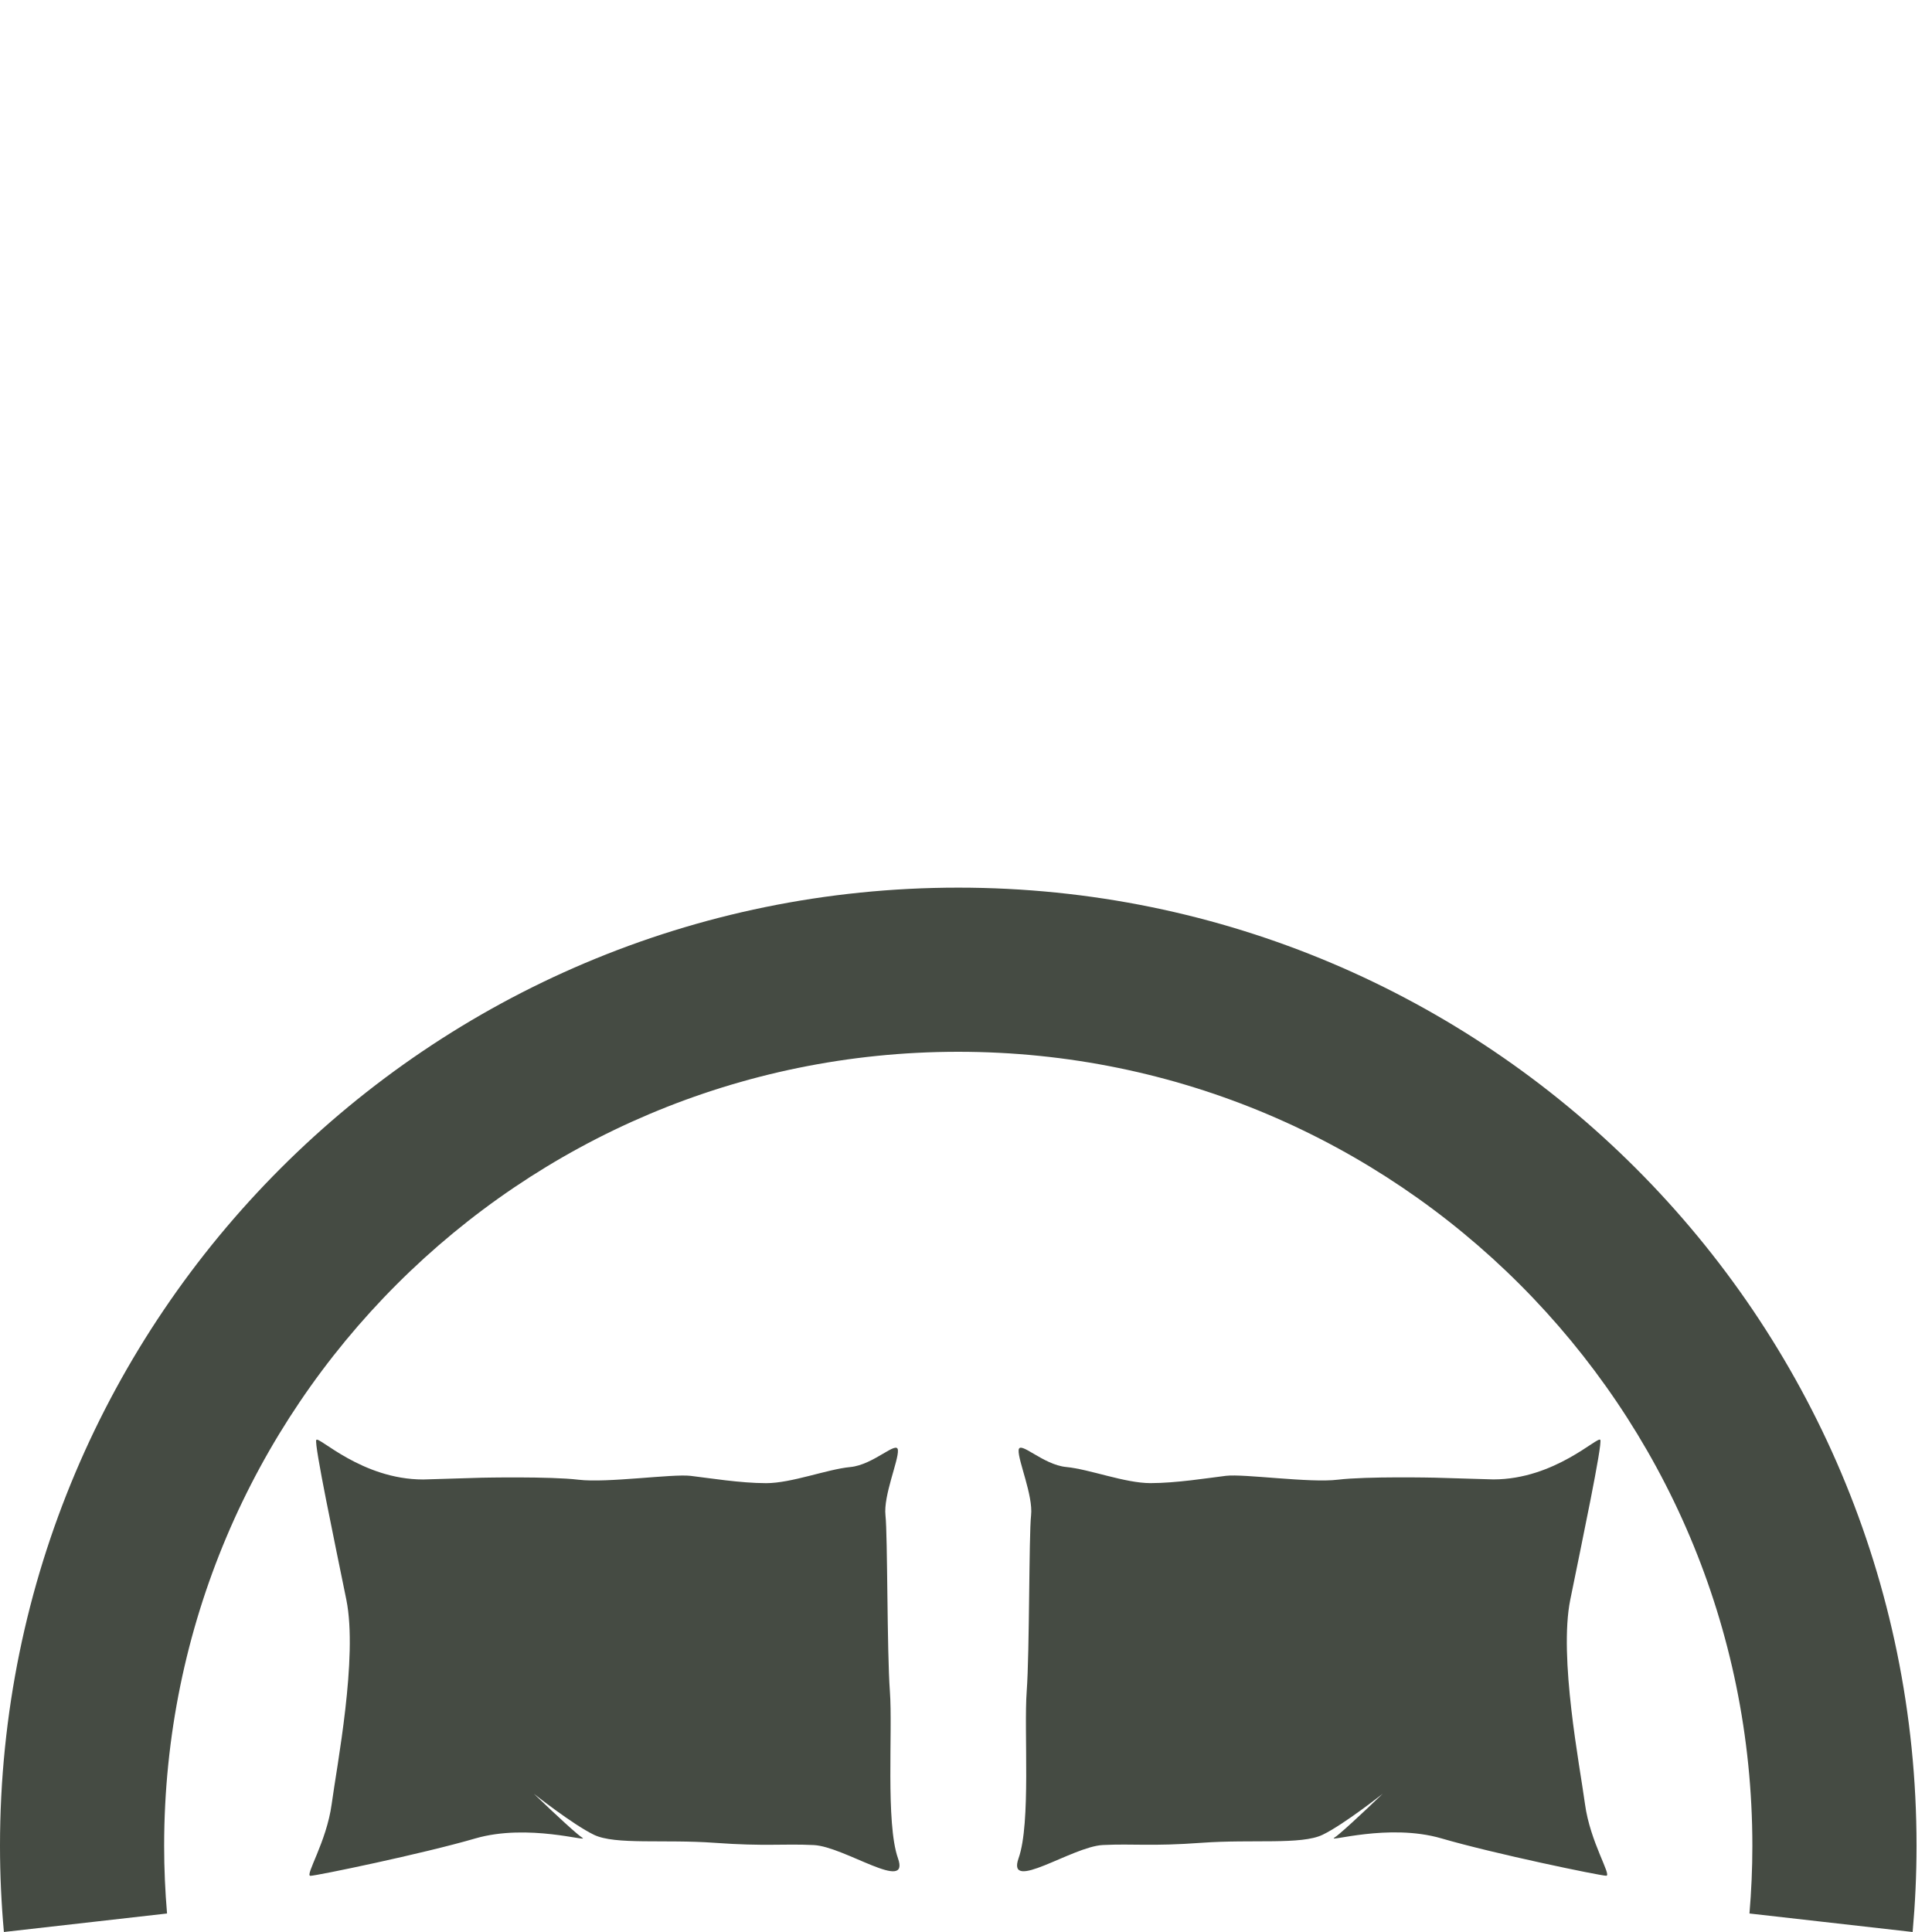
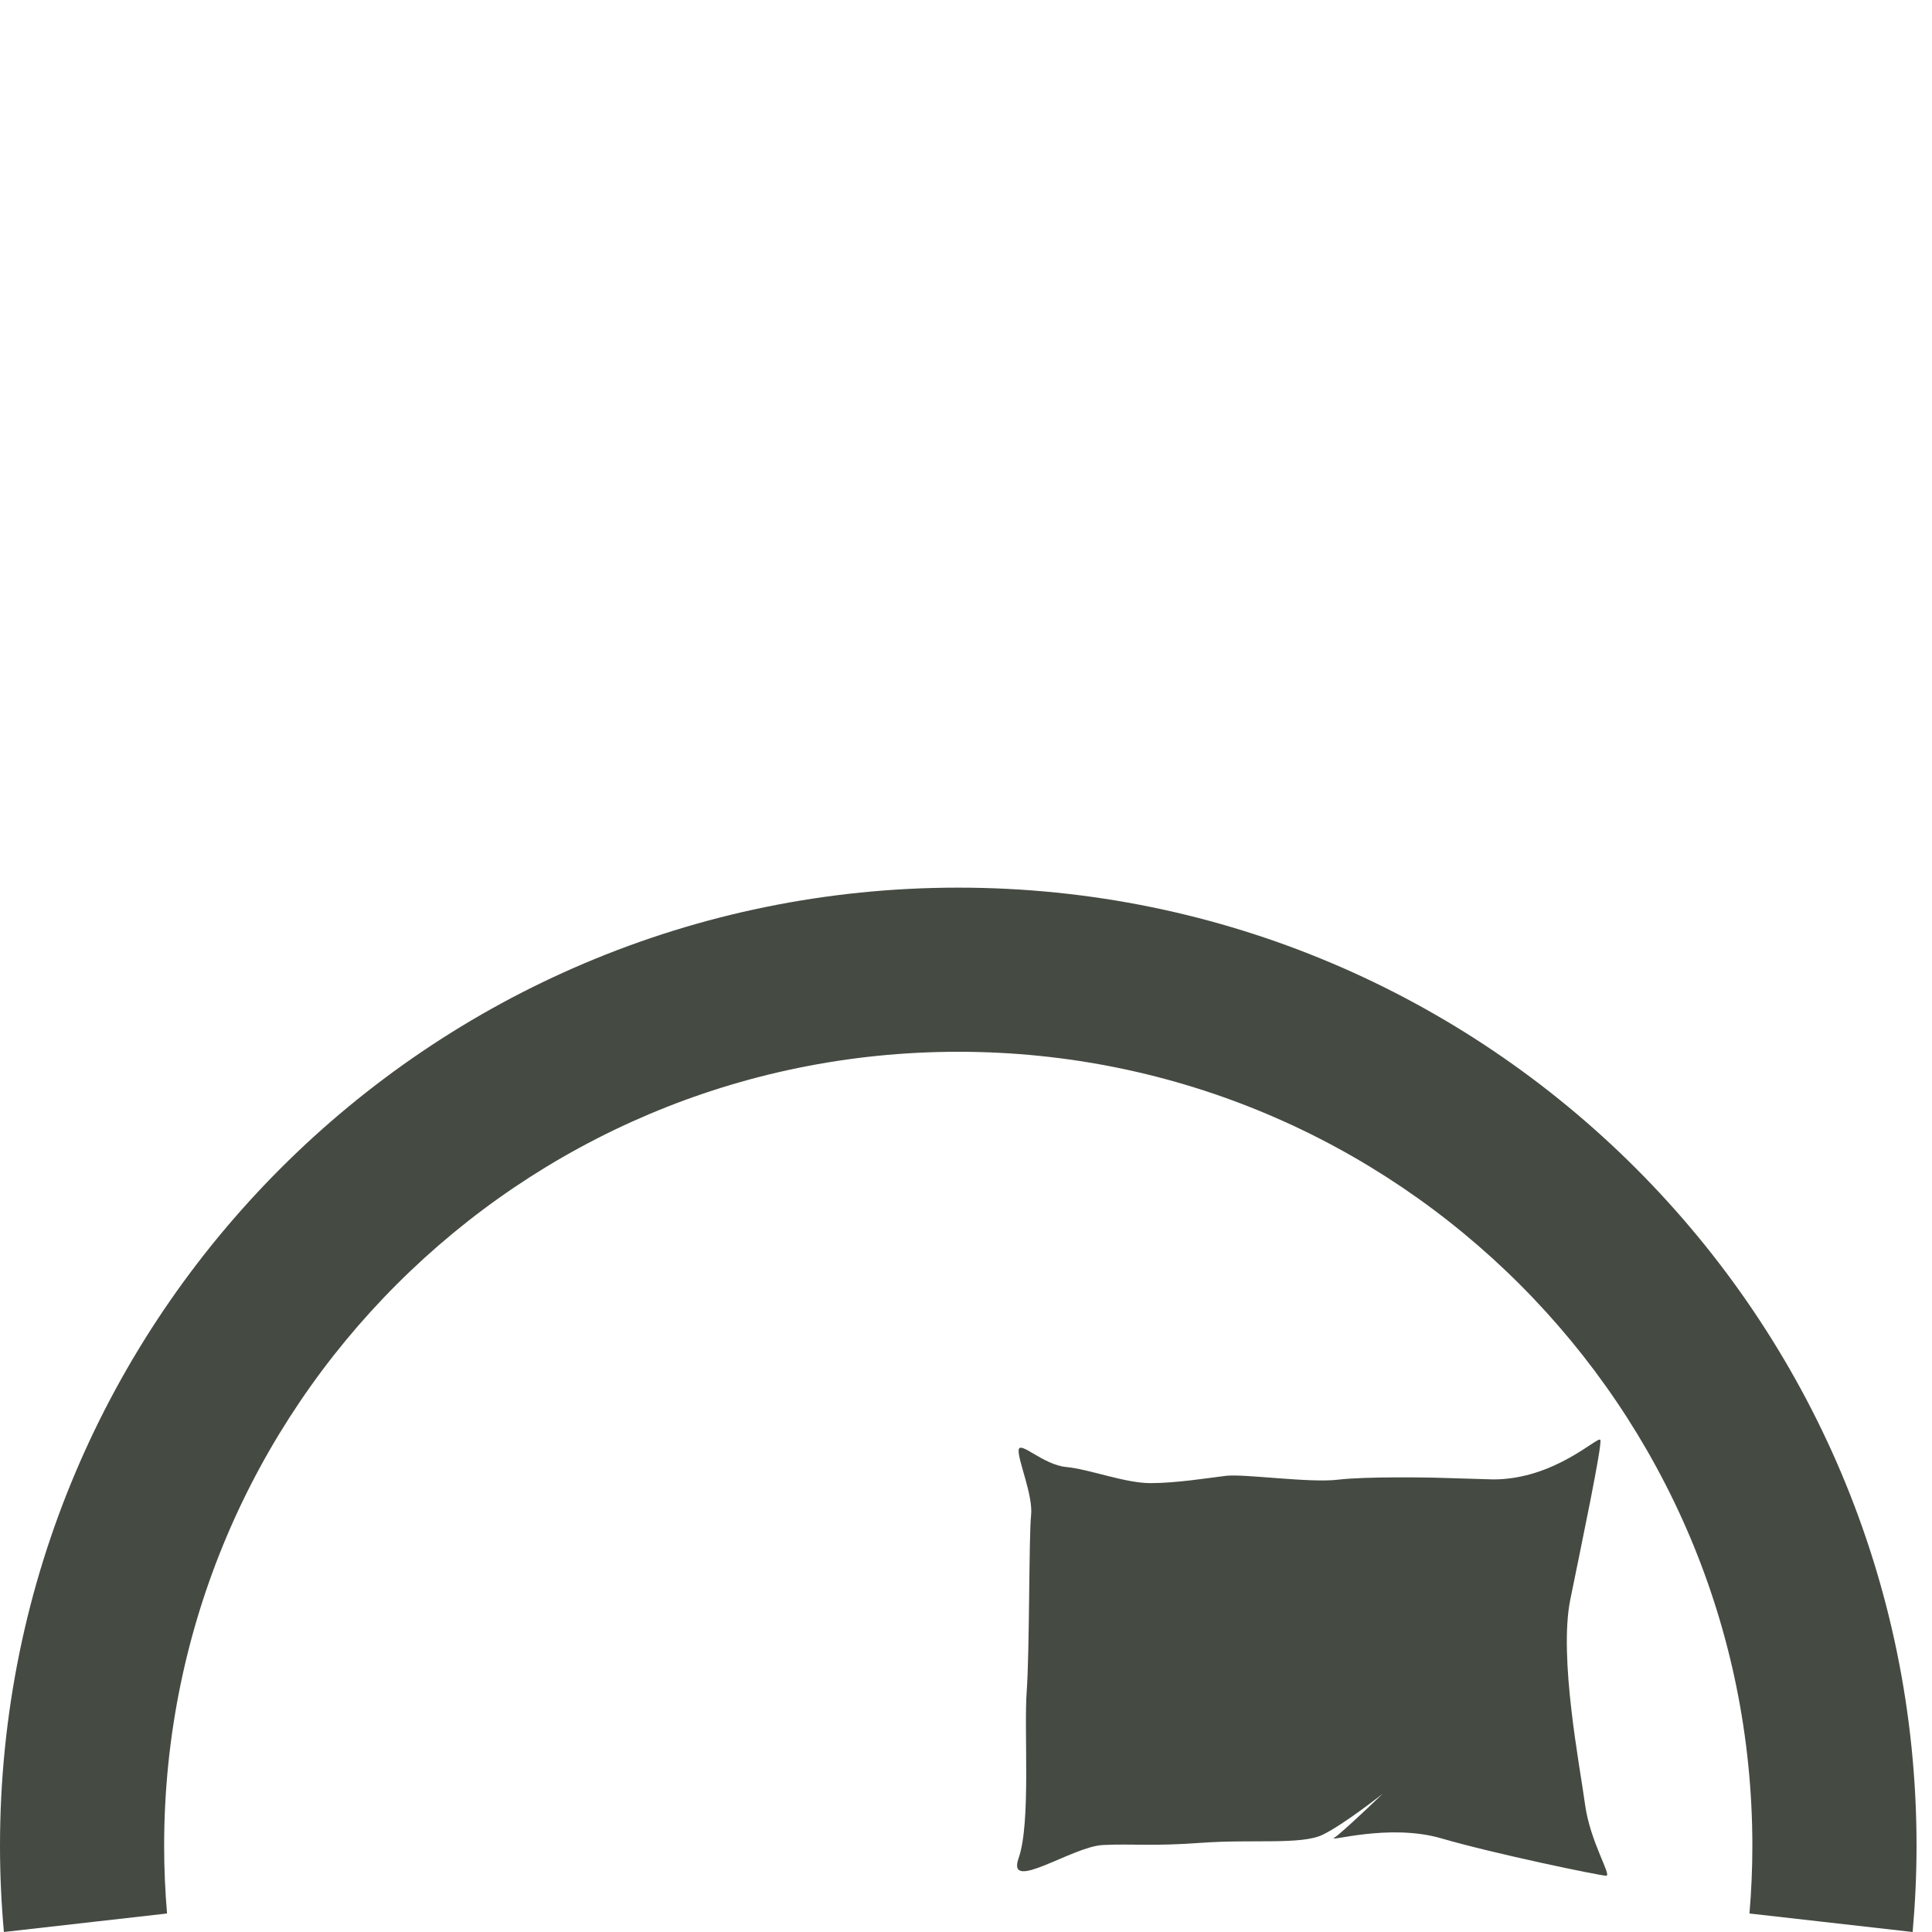
<svg xmlns="http://www.w3.org/2000/svg" xmlns:xlink="http://www.w3.org/1999/xlink" version="1.1" id="Calque_1" x="0px" y="0px" width="50px" height="50px" viewBox="0 0 50 50" enable-background="new 0 0 50 50" xml:space="preserve">
  <g>
    <defs>
      <rect id="SVGID_1_" y="22.972" width="49.6" height="27.028" />
    </defs>
    <clipPath id="SVGID_2_">
      <use xlink:href="#SVGID_1_" overflow="visible" />
    </clipPath>
    <path clip-path="url(#SVGID_2_)" fill="#454B43" d="M37.13,38.242c0,0-1.764-0.038-2.503,0.052s-2.427-0.156-2.9-0.1   c-0.474,0.058-1.289,0.189-1.953,0.189c-0.663,0-1.573-0.359-2.18-0.417c-0.606-0.057-1.213-0.701-1.232-0.436   c-0.019,0.266,0.379,1.175,0.322,1.687c-0.057,0.513-0.038,3.527-0.113,4.551c-0.076,1.023,0.112,3.412-0.21,4.322   c-0.321,0.91,1.385-0.303,2.181-0.341c0.797-0.038,1.252,0.038,2.56-0.058c1.309-0.095,2.579,0.058,3.128-0.208   c0.55-0.266,1.555-1.062,1.555-1.062s-0.767,0.739-1.117,1.033c-0.058,0.049-0.104,0.086-0.134,0.104   c-0.208,0.132,1.403-0.38,2.769,0.019c1.364,0.398,4.113,0.967,4.265,0.967c0.152,0-0.417-0.872-0.549-1.857   c-0.133-0.986-0.683-3.792-0.38-5.289c0.304-1.498,0.834-4.02,0.777-4.134c-0.057-0.113-1.176,1.023-2.768,1.023" />
    <path clip-path="url(#SVGID_2_)" fill="#454B43" d="M4.323,49.521c-0.049-0.577-0.075-1.16-0.075-1.749   c0-11.351,9.201-20.552,20.551-20.552c11.35,0,20.552,9.201,20.552,20.552c0,0.589-0.026,1.172-0.075,1.749L49.499,50   c0.065-0.734,0.101-1.478,0.101-2.229c0-13.696-11.104-24.799-24.8-24.799C11.103,22.972,0,34.075,0,47.771   C0,48.522,0.035,49.266,0.101,50L4.323,49.521z" />
-     <path clip-path="url(#SVGID_2_)" fill="#454B43" d="M10.953,38.289c-1.593,0-2.711-1.137-2.768-1.023   c-0.057,0.114,0.474,2.636,0.778,4.133c0.303,1.498-0.247,4.304-0.379,5.29c-0.133,0.985-0.702,1.857-0.55,1.857   c0.151,0,2.901-0.569,4.266-0.967c1.365-0.398,2.977,0.113,2.768-0.02c-0.029-0.019-0.076-0.055-0.134-0.104   c-0.35-0.294-1.118-1.033-1.118-1.033s1.005,0.796,1.555,1.062s1.82,0.113,3.127,0.208c1.309,0.095,1.764,0.02,2.56,0.058   c0.796,0.037,2.502,1.251,2.181,0.341c-0.321-0.91-0.133-3.299-0.209-4.322c-0.076-1.023-0.057-4.038-0.114-4.55   c-0.057-0.513,0.341-1.422,0.322-1.688c-0.019-0.266-0.625,0.379-1.232,0.436c-0.606,0.058-1.517,0.417-2.18,0.417   s-1.479-0.133-1.953-0.189s-2.162,0.189-2.901,0.1s-2.502-0.052-2.502-0.052" />
  </g>
</svg>